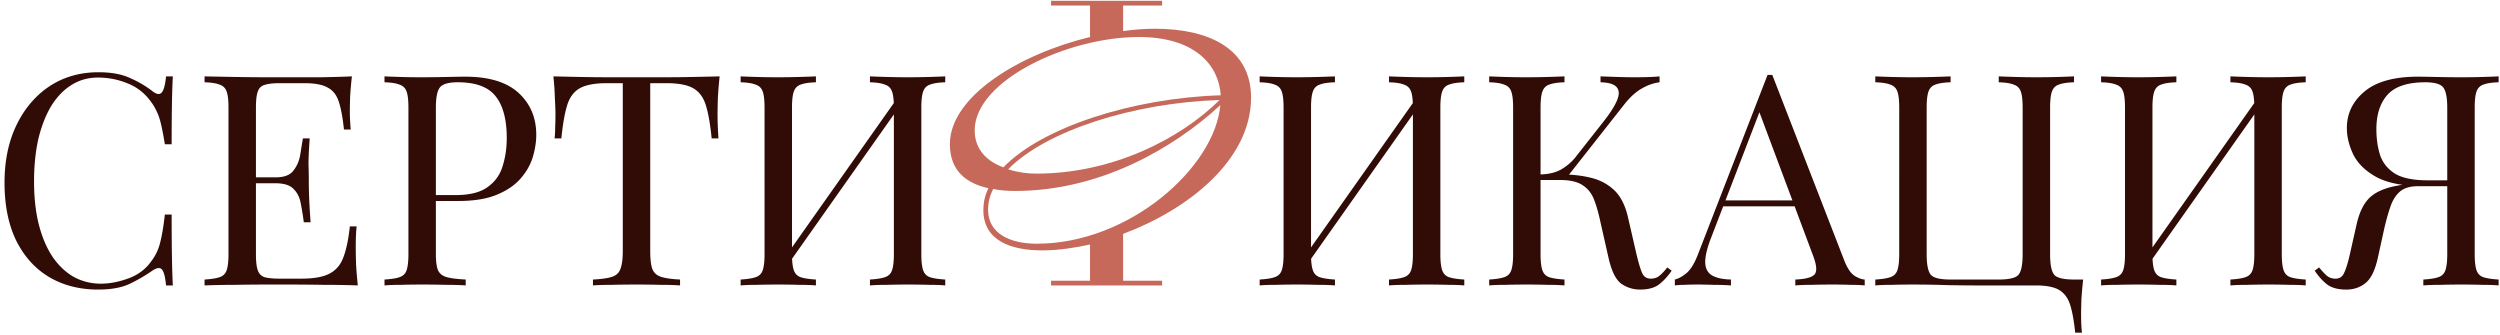
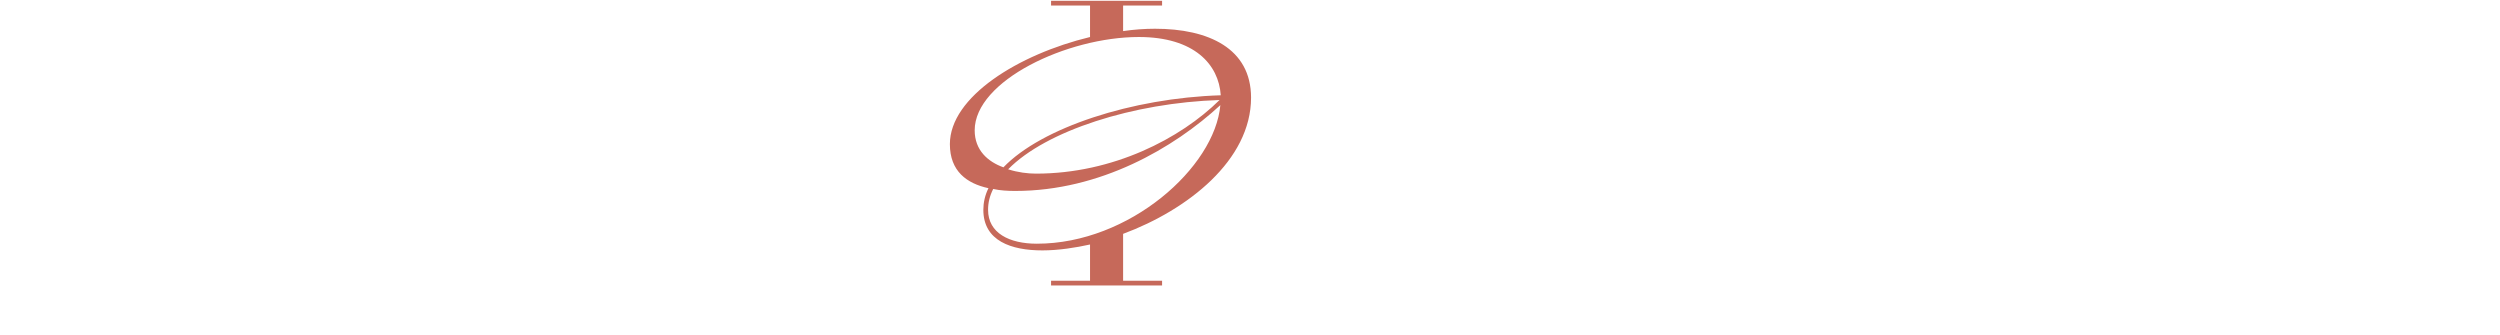
<svg xmlns="http://www.w3.org/2000/svg" width="508" height="68" fill="none" viewBox="0 0 508 68">
-   <path fill="#310c07" d="M20 14.68q3.96 0 6.48 1.2 2.58 1.14 4.56 2.7 1.2.9 1.8.24.66-.72.9-3.3h1.38q-.12 2.22-.18 5.4t-.06 8.4H33.5q-.42-2.58-.78-4.08-.36-1.56-.9-2.64-.48-1.08-1.32-2.16-1.86-2.46-4.68-3.54-2.82-1.14-5.94-1.14-2.94 0-5.34 1.5-2.34 1.44-4.08 4.2-1.68 2.76-2.64 6.66-.9 3.9-.9 8.76 0 5.04 1.02 8.94 1.02 3.84 2.82 6.48 1.86 2.64 4.32 4.02 2.52 1.32 5.4 1.32 2.7 0 5.64-1.08t4.62-3.48a10 10 0 0 0 1.8-3.78q.54-2.04.96-5.7h1.38q0 5.46.06 8.82.06 3.3.18 5.58h-1.38q-.24-2.58-.84-3.24-.54-.66-1.86.18a32.6 32.6 0 0 1-4.74 2.76q-2.46 1.14-6.36 1.14-5.7 0-10.02-2.58-4.26-2.58-6.66-7.44Q.92 43.96.92 37.12q0-6.72 2.46-11.76t6.72-7.86q4.32-2.82 9.9-2.82m51.509.84q-.24 2.1-.36 4.08-.06 1.98-.06 3 0 1.08.06 2.1.06.96.12 1.62h-1.38q-.36-3.54-1.02-5.58-.66-2.1-2.28-2.94-1.56-.9-4.74-.9h-4.98q-2.04 0-3.12.36-1.02.3-1.38 1.38-.36 1.02-.36 3.24v29.76q0 2.16.36 3.24t1.38 1.44q1.08.3 3.12.3h4.38q3.78 0 5.7-1.02 1.98-1.02 2.82-3.3.9-2.34 1.32-6.3h1.38q-.18 1.62-.18 4.32 0 1.14.06 3.3.12 2.1.36 4.38-3.06-.12-6.9-.12-3.84-.06-6.84-.06h-4.8q-2.94 0-6.3.06-3.36 0-6.3.12v-1.2q2.04-.12 3.06-.48 1.08-.36 1.44-1.44t.36-3.24V21.88q0-2.22-.36-3.24-.36-1.08-1.44-1.44-1.02-.42-3.06-.48v-1.2q2.94.06 6.3.12t6.3.06h11.04q3.54-.06 6.3-.18m-10.32 20.52v1.2h-10.98v-1.2zm1.74-7.92q-.24 3.42-.24 5.22.06 1.8.06 3.3t.06 3.3.3 5.22h-1.38a52 52 0 0 0-.6-3.72q-.3-1.86-1.44-3-1.08-1.2-3.72-1.2v-1.2q2.64 0 3.66-1.38 1.08-1.38 1.38-3.24t.54-3.3zm15.202-12.6q1.26.06 3.3.12t4.02.06q2.82 0 5.4-.06t3.66-.06q7.26 0 10.86 3.3t3.6 8.52q0 2.16-.72 4.56-.72 2.34-2.52 4.38-1.74 1.98-4.8 3.24t-7.74 1.26h-5.76v-1.2h5.16q4.26 0 6.48-1.62 2.28-1.62 3.06-4.26.84-2.64.84-5.7 0-5.7-2.28-8.52-2.22-2.82-7.68-2.82-2.76 0-3.6 1.02t-.84 4.14v29.76q0 2.16.42 3.24.48 1.08 1.8 1.44t3.84.48V58q-1.56-.12-3.96-.12-2.4-.06-4.86-.06-2.34 0-4.38.06-2.04 0-3.3.12v-1.2q2.04-.12 3.06-.48 1.08-.36 1.44-1.44t.36-3.24V21.88q0-2.22-.36-3.24-.36-1.08-1.44-1.44-1.02-.42-3.06-.48zm68.098 0q-.24 2.28-.36 4.44-.06 2.1-.06 3.24 0 1.44.06 2.7t.12 2.22h-1.38q-.42-4.2-1.14-6.6-.72-2.46-2.52-3.54t-5.58-1.08h-3.24v34.14q0 2.4.42 3.6.48 1.2 1.8 1.62t3.84.54V58q-1.56-.12-3.96-.12-2.4-.06-4.86-.06-2.7 0-5.1.06-2.34 0-3.78.12v-1.2q2.52-.12 3.84-.54t1.74-1.62q.48-1.2.48-3.6V16.9h-3.24q-3.72 0-5.58 1.08-1.8 1.08-2.52 3.54-.72 2.4-1.14 6.6h-1.38q.12-.96.12-2.22.06-1.26.06-2.7 0-1.14-.12-3.24-.06-2.16-.3-4.44 2.52.06 5.46.12 3 .06 6 .06h10.86q3 0 6-.06t5.46-.12m19.566 0v1.2q-2.04.06-3.12.48-1.02.36-1.38 1.44-.36 1.02-.36 3.24v29.76q0 2.16.36 3.24t1.38 1.44q1.08.36 3.12.48V58q-1.38-.12-3.48-.12-2.04-.06-4.14-.06-2.34 0-4.38.06-2.04 0-3.3.12v-1.2q2.04-.12 3.06-.48 1.08-.36 1.44-1.44t.36-3.24V21.88q0-2.22-.36-3.24-.36-1.08-1.44-1.44-1.02-.42-3.06-.48v-1.2q1.26.06 3.3.12a150 150 0 0 0 8.52 0q2.1-.06 3.48-.12m16.86 3.96-.06.66q-.06.6-.12 1.26v.66l-24 34.02.18-2.58zm9.42-3.96v1.2q-2.04.06-3.12.48-1.02.36-1.38 1.44-.36 1.02-.36 3.24v29.76q0 2.16.36 3.24t1.38 1.44q1.08.36 3.12.48V58q-1.26-.12-3.3-.12a150 150 0 0 0-8.52 0q-2.1 0-3.48.12v-1.2q2.04-.12 3.06-.48 1.08-.36 1.44-1.44t.36-3.24V21.88q0-2.22-.36-3.24-.36-1.08-1.44-1.44-1.02-.42-3.06-.48v-1.2q1.38.06 3.48.12t4.14.06q2.34 0 4.38-.06t3.3-.12m79.188 0v1.2q-2.04.06-3.12.48-1.02.36-1.38 1.44-.36 1.02-.36 3.24v29.76q0 2.16.36 3.24t1.38 1.44q1.08.36 3.12.48V58q-1.38-.12-3.48-.12-2.04-.06-4.14-.06-2.34 0-4.38.06-2.04 0-3.3.12v-1.2q2.04-.12 3.06-.48 1.08-.36 1.44-1.44t.36-3.24V21.88q0-2.22-.36-3.24-.36-1.08-1.44-1.44-1.02-.42-3.06-.48v-1.2q1.26.06 3.3.12a150 150 0 0 0 8.52 0q2.1-.06 3.48-.12m16.86 3.96-.06.66q-.06.6-.12 1.26v.66l-24 34.02.18-2.58zm9.42-3.96v1.2q-2.04.06-3.12.48-1.02.36-1.38 1.44-.36 1.02-.36 3.24v29.76q0 2.16.36 3.24t1.38 1.44q1.08.36 3.12.48V58q-1.26-.12-3.3-.12a150 150 0 0 0-8.52 0q-2.1 0-3.48.12v-1.2q2.04-.12 3.06-.48 1.08-.36 1.44-1.44t.36-3.24V21.88q0-2.22-.36-3.24-.36-1.08-1.44-1.44-1.02-.42-3.06-.48v-1.2q1.38.06 3.48.12t4.14.06q2.34 0 4.38-.06t3.3-.12m20.361 0v1.2q-2.04.06-3.12.48-1.02.36-1.38 1.44-.36 1.02-.36 3.24v29.76q0 2.16.36 3.24t1.38 1.44q1.08.36 3.12.48V58q-1.38-.12-3.48-.12-2.04-.06-4.14-.06-2.34 0-4.38.06-2.04 0-3.3.12v-1.2q2.04-.12 3.06-.48 1.08-.36 1.44-1.44t.36-3.24V21.88q0-2.22-.36-3.24-.36-1.08-1.44-1.44-1.02-.42-3.06-.48v-1.2q1.26.06 3.3.12a150 150 0 0 0 8.52 0q2.1-.06 3.48-.12m-.66 19.92q3.18 0 5.94.66 2.82.66 4.8 2.52t2.82 5.52l1.74 7.56q.66 2.76 1.2 3.9.54 1.08 1.86 1.02 1.02-.06 1.68-.66.72-.6 1.5-1.62l.9.66q-1.14 1.68-2.52 2.76t-3.9 1.08q-2.1 0-3.84-1.2-1.68-1.26-2.58-5.28l-1.68-7.44q-.54-2.52-1.26-4.38t-2.28-2.88q-1.56-1.08-4.62-1.08h-5.1v-1.14zm-4.2 1.14v-1.14q2.52-.06 4.2-1.02 1.74-1.02 2.88-2.46l5.76-7.32q1.98-2.52 2.7-4.26t-.06-2.64q-.78-.96-3.3-1.02v-1.2l3.54.12q1.8.06 3.36.06 3.3 0 5.1-.18v1.2q-1.86.24-3.6 1.26-1.74.96-3.48 3.12l-12.18 15.48zm47.084-21.36 14.64 37.74q.9 2.28 2.04 3.06 1.14.72 2.1.78V58q-1.2-.12-2.94-.12-1.74-.06-3.48-.06-2.34 0-4.38.06-2.04 0-3.3.12v-1.2q3.06-.12 3.9-1.02.84-.96-.36-4.02l-11.16-29.82.96-.78-10.44 27.12q-1.26 3.24-1.2 5.1.06 1.8 1.38 2.58t3.84.84V58q-1.68-.12-3.54-.12-1.8-.06-3.36-.06-1.5 0-2.58.06-1.02 0-1.92.12v-1.2q1.2-.3 2.46-1.38 1.26-1.14 2.28-3.84l14.1-36.36zm7.32 25.5v1.2h-17.88l.6-1.2zm53.993-25.2v1.2q-2.04.06-3.12.48-1.02.36-1.38 1.44-.36 1.02-.36 3.24v29.76q0 3.3.9 4.26.9.9 3.96.9h1.86q-.24 2.1-.36 4.08-.06 1.98-.06 3 0 2.34.18 3.72h-1.38q-.36-3.54-1.02-5.64t-2.28-3.06q-1.56-.9-4.74-.9h-12.3q-2.1 0-5.58-.06-3.48-.12-7.02-.12-2.34 0-4.38.06-2.04 0-3.3.12v-1.2q2.04-.12 3.06-.48 1.08-.36 1.44-1.44t.36-3.24V21.88q0-2.22-.36-3.24-.36-1.08-1.44-1.44-1.02-.42-3.06-.48v-1.2q1.26.06 3.3.12a150 150 0 0 0 8.52 0q2.1-.06 3.48-.12v1.2q-2.04.06-3.12.48-1.02.36-1.38 1.44-.36 1.02-.36 3.24v29.76q0 3.3.9 4.26.9.9 3.96.9h9.78q3.06 0 3.96-.9.9-.96.9-4.26V21.88q0-2.22-.36-3.24-.36-1.08-1.44-1.44-1.02-.42-3.06-.48v-1.2q1.38.06 3.48.12t4.14.06q2.34 0 4.38-.06t3.3-.12m20.799 0v1.2q-2.04.06-3.12.48-1.02.36-1.38 1.44-.36 1.02-.36 3.24v29.76q0 2.16.36 3.24t1.38 1.44q1.08.36 3.12.48V58q-1.38-.12-3.48-.12-2.04-.06-4.14-.06-2.34 0-4.38.06-2.04 0-3.3.12v-1.2q2.04-.12 3.06-.48 1.08-.36 1.44-1.44t.36-3.24V21.88q0-2.22-.36-3.24-.36-1.08-1.44-1.44-1.02-.42-3.06-.48v-1.2q1.26.06 3.3.12a150 150 0 0 0 8.52 0q2.1-.06 3.48-.12m16.86 3.96-.06.66q-.06.6-.12 1.26v.66l-24 34.02.18-2.58zm9.42-3.96v1.2q-2.04.06-3.12.48-1.02.36-1.38 1.44-.36 1.02-.36 3.24v29.76q0 2.16.36 3.24t1.38 1.44q1.08.36 3.12.48V58q-1.26-.12-3.3-.12a150 150 0 0 0-8.52 0q-2.1 0-3.48.12v-1.2q2.04-.12 3.06-.48 1.08-.36 1.44-1.44t.36-3.24V21.88q0-2.22-.36-3.24-.36-1.08-1.44-1.44-1.02-.42-3.06-.48v-1.2q1.38.06 3.48.12t4.14.06q2.34 0 4.38-.06t3.3-.12m39.201 0v1.2q-2.04.06-3.12.48-1.02.36-1.38 1.44-.36 1.02-.36 3.24v29.76q0 2.16.36 3.24t1.38 1.44q1.08.36 3.12.48V58q-1.26-.12-3.3-.12a150 150 0 0 0-8.52 0q-2.1 0-3.48.12v-1.2q2.04-.12 3.06-.48 1.08-.36 1.44-1.44t.36-3.24V21.88q0-3.12-.84-4.14t-3.6-1.02q-5.46 0-7.74 2.58-2.22 2.52-2.22 6.96 0 2.94.78 5.34.84 2.34 3.06 3.72 2.28 1.32 6.54 1.32h5.16v1.2h-5.76q-6.18 0-9.66-1.8-3.42-1.86-4.8-4.62-1.32-2.76-1.32-5.4 0-4.44 3.6-7.44t10.86-3q1.08 0 3.66.06t5.4.06q1.98 0 4.02-.06t3.3-.12m-9.84 21.3-.12 1.02h-6.48q-2.34 0-3.6 1.08t-1.92 3q-.66 1.86-1.26 4.44l-1.32 6q-.84 3.84-2.52 5.16-1.62 1.32-3.9 1.32-2.4 0-3.78-.96-1.38-1.02-2.64-2.88l.9-.66q.84 1.02 1.5 1.62t1.68.66q1.32.06 1.86-1.08.6-1.2 1.2-3.84l1.38-6.12q.84-3.72 2.7-5.46 1.92-1.8 5.94-2.46 1.14-.18 2.28-.3t3-.24q1.92-.18 5.1-.3" />
  <path fill="#c6695a" d="M213.575 58v-.96h7.92v-7.36c-2.88.64-6.4 1.2-9.68 1.2-6.32 0-12-1.92-12-8.24 0-1.44.32-2.96 1.04-4.4-4.4-.96-7.84-3.44-7.84-8.96 0-9.6 13.92-18.24 28.48-21.76v-6.4h-7.92V.16h22.56v.96h-7.92v5.2c2.16-.32 4.4-.48 6.48-.48 10.88 0 19.52 4 19.52 14 0 12.72-12.88 22.8-26 27.68v9.52h7.92V58zm-9.68-24c7.76-8.08 26.16-14.08 44.16-14.64-.4-6.24-5.36-11.84-16.64-11.84-14.56 0-33.36 8.88-33.36 18.96 0 4.08 2.72 6.4 5.84 7.52m6.8 15.52c18.8 0 36.16-15.52 37.28-28.16-9.44 8.72-24.4 17.44-41.68 17.44-1.44 0-3.04-.08-4.48-.4-.72 1.44-1.04 2.8-1.04 4.24 0 4.72 4.32 6.88 9.92 6.88m-.16-14.24c15.6 0 29.36-7.12 37.28-14.96-17.52.56-35.28 6.24-42.96 14.08 2 .64 4 .88 5.68.88" />
</svg>